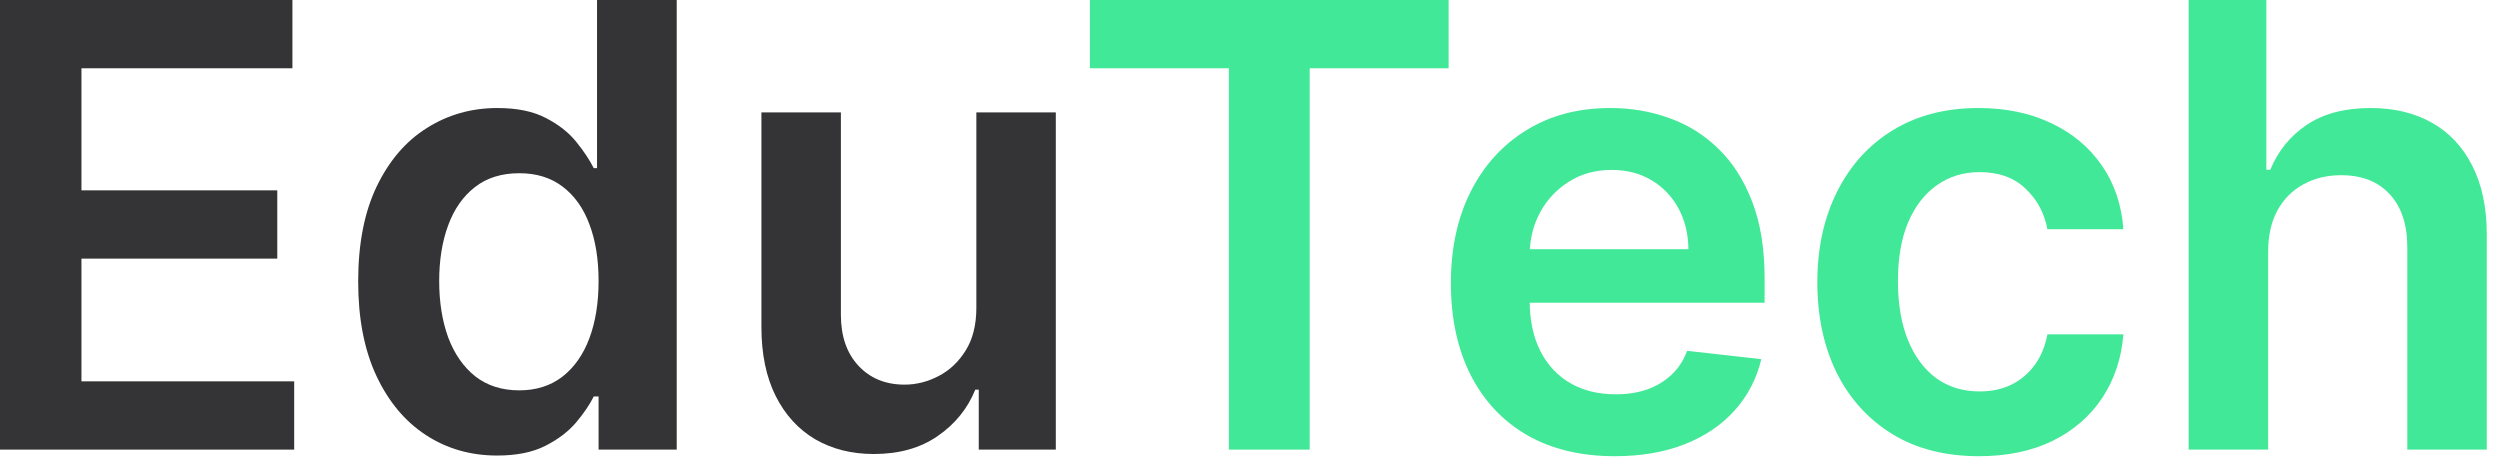
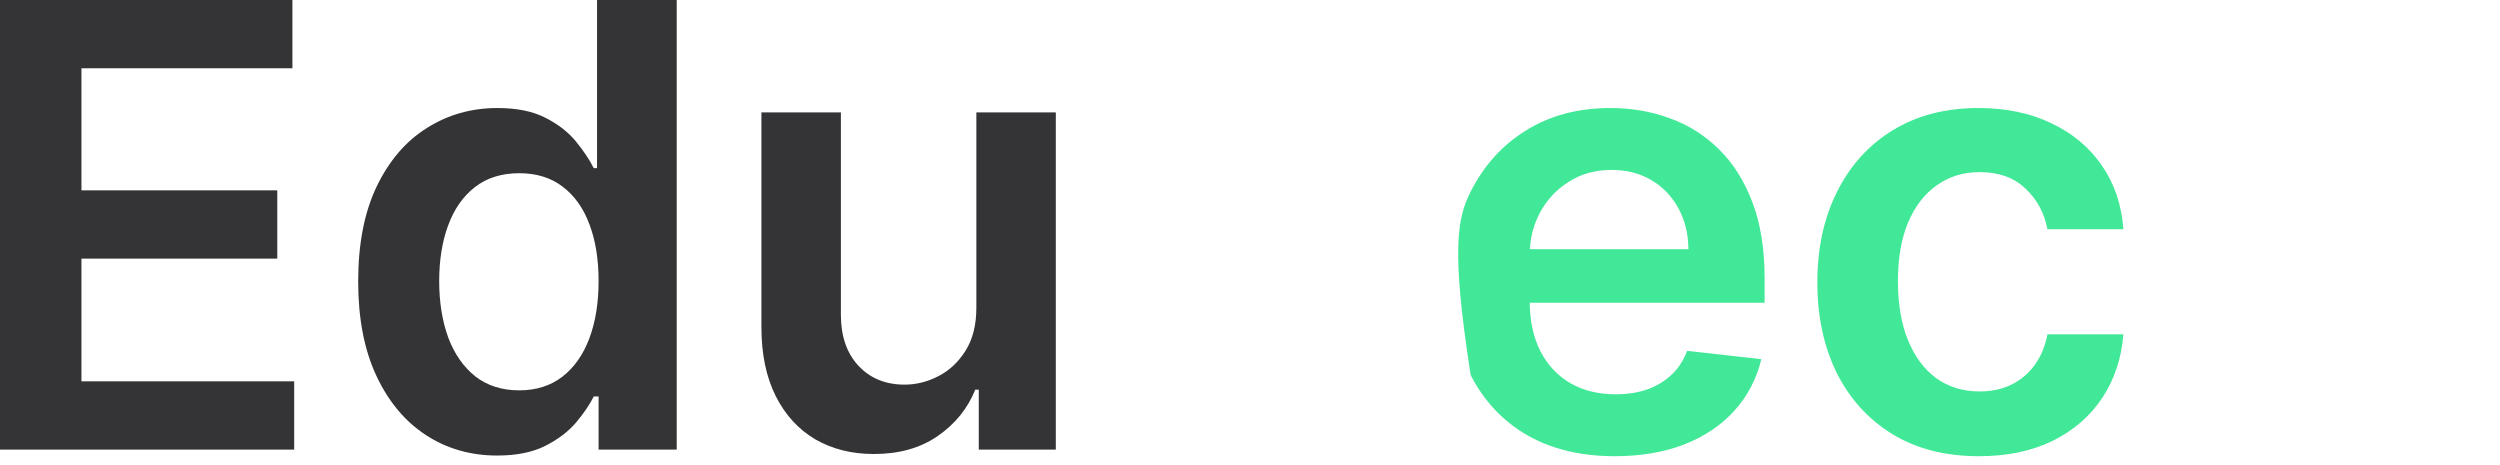
<svg xmlns="http://www.w3.org/2000/svg" width="129" height="24" viewBox="0 0 129 24" fill="none">
-   <path d="M117.035 13.005V23.2H112.934V0H116.944V8.757H117.148C117.556 7.775 118.187 7.001 119.04 6.434C119.901 5.86 120.996 5.574 122.325 5.574C123.534 5.574 124.587 5.827 125.486 6.332C126.385 6.838 127.079 7.579 127.57 8.553C128.069 9.527 128.318 10.716 128.318 12.121V23.2H124.217V12.756C124.217 11.585 123.915 10.675 123.311 10.025C122.714 9.368 121.876 9.04 120.796 9.04C120.071 9.04 119.422 9.199 118.848 9.516C118.281 9.825 117.836 10.275 117.511 10.864C117.194 11.453 117.035 12.166 117.035 13.005Z" fill="#41E897" />
  <path d="M102.113 23.54C100.376 23.54 98.884 23.159 97.638 22.396C96.4 21.633 95.444 20.58 94.772 19.235C94.108 17.884 93.775 16.328 93.775 14.568C93.775 12.801 94.115 11.241 94.795 9.89C95.475 8.53 96.434 7.473 97.672 6.718C98.918 5.955 100.391 5.574 102.09 5.574C103.502 5.574 104.752 5.834 105.84 6.355C106.935 6.869 107.807 7.597 108.457 8.541C109.106 9.478 109.476 10.573 109.567 11.827H105.647C105.489 10.988 105.111 10.29 104.514 9.731C103.925 9.165 103.136 8.881 102.147 8.881C101.309 8.881 100.572 9.108 99.938 9.561C99.303 10.007 98.809 10.649 98.454 11.487C98.106 12.325 97.933 13.33 97.933 14.5C97.933 15.686 98.106 16.705 98.454 17.559C98.801 18.405 99.288 19.058 99.915 19.519C100.55 19.972 101.293 20.198 102.147 20.198C102.751 20.198 103.291 20.085 103.767 19.858C104.25 19.624 104.654 19.288 104.979 18.85C105.304 18.412 105.526 17.88 105.647 17.253H109.567C109.469 18.484 109.106 19.575 108.479 20.527C107.853 21.471 106.999 22.211 105.919 22.747C104.839 23.276 103.57 23.54 102.113 23.54Z" fill="#41E897" />
-   <path d="M83.317 23.54C81.572 23.54 80.065 23.178 78.796 22.453C77.535 21.72 76.565 20.685 75.885 19.349C75.206 18.004 74.866 16.422 74.866 14.602C74.866 12.812 75.206 11.241 75.885 9.89C76.572 8.53 77.531 7.473 78.763 6.718C79.993 5.955 81.44 5.574 83.101 5.574C84.174 5.574 85.186 5.747 86.137 6.095C87.096 6.434 87.942 6.963 88.675 7.681C89.415 8.398 89.996 9.312 90.419 10.422C90.842 11.525 91.054 12.839 91.054 14.364V15.622H76.791V12.858H87.123C87.115 12.072 86.945 11.374 86.613 10.762C86.281 10.143 85.816 9.655 85.22 9.3C84.631 8.946 83.943 8.768 83.158 8.768C82.32 8.768 81.583 8.972 80.949 9.38C80.314 9.78 79.82 10.309 79.465 10.966C79.118 11.615 78.94 12.329 78.932 13.107V15.52C78.932 16.532 79.118 17.4 79.487 18.125C79.858 18.843 80.375 19.394 81.04 19.779C81.704 20.157 82.482 20.346 83.373 20.346C83.97 20.346 84.51 20.262 84.993 20.096C85.476 19.923 85.896 19.67 86.251 19.337C86.606 19.005 86.874 18.593 87.055 18.103L90.884 18.533C90.642 19.545 90.181 20.429 89.502 21.184C88.83 21.931 87.969 22.513 86.919 22.928C85.869 23.336 84.668 23.54 83.317 23.54Z" fill="#41E897" />
-   <path d="M56.239 3.523V0H74.749V3.523H67.579V23.2H63.41V3.523H56.239Z" fill="#41E897" />
+   <path d="M83.317 23.54C81.572 23.54 80.065 23.178 78.796 22.453C77.535 21.72 76.565 20.685 75.885 19.349C74.866 12.812 75.206 11.241 75.885 9.89C76.572 8.53 77.531 7.473 78.763 6.718C79.993 5.955 81.44 5.574 83.101 5.574C84.174 5.574 85.186 5.747 86.137 6.095C87.096 6.434 87.942 6.963 88.675 7.681C89.415 8.398 89.996 9.312 90.419 10.422C90.842 11.525 91.054 12.839 91.054 14.364V15.622H76.791V12.858H87.123C87.115 12.072 86.945 11.374 86.613 10.762C86.281 10.143 85.816 9.655 85.22 9.3C84.631 8.946 83.943 8.768 83.158 8.768C82.32 8.768 81.583 8.972 80.949 9.38C80.314 9.78 79.82 10.309 79.465 10.966C79.118 11.615 78.94 12.329 78.932 13.107V15.52C78.932 16.532 79.118 17.4 79.487 18.125C79.858 18.843 80.375 19.394 81.04 19.779C81.704 20.157 82.482 20.346 83.373 20.346C83.97 20.346 84.51 20.262 84.993 20.096C85.476 19.923 85.896 19.67 86.251 19.337C86.606 19.005 86.874 18.593 87.055 18.103L90.884 18.533C90.642 19.545 90.181 20.429 89.502 21.184C88.83 21.931 87.969 22.513 86.919 22.928C85.869 23.336 84.668 23.54 83.317 23.54Z" fill="#41E897" />
  <path d="M50.38 15.882V5.8H54.48V23.2H50.504V20.108H50.323C49.93 21.082 49.285 21.879 48.386 22.498C47.495 23.117 46.396 23.427 45.089 23.427C43.949 23.427 42.941 23.174 42.065 22.668C41.196 22.154 40.516 21.41 40.026 20.436C39.535 19.454 39.289 18.269 39.289 16.879V5.8H43.39V16.245C43.39 17.347 43.692 18.223 44.296 18.873C44.901 19.522 45.694 19.847 46.675 19.847C47.279 19.847 47.865 19.7 48.431 19.405C48.998 19.111 49.462 18.673 49.825 18.091C50.195 17.502 50.38 16.766 50.38 15.882Z" fill="#343436" />
  <path d="M25.653 23.506C24.286 23.506 23.062 23.155 21.983 22.453C20.902 21.75 20.049 20.731 19.422 19.394C18.796 18.057 18.482 16.433 18.482 14.523C18.482 12.589 18.799 10.958 19.434 9.629C20.076 8.292 20.94 7.284 22.028 6.604C23.115 5.917 24.327 5.574 25.664 5.574C26.684 5.574 27.522 5.747 28.179 6.095C28.836 6.434 29.357 6.846 29.742 7.329C30.128 7.805 30.426 8.255 30.637 8.677H30.807V0H34.919V23.2H30.887V20.459H30.637C30.426 20.882 30.12 21.331 29.72 21.807C29.319 22.275 28.791 22.675 28.134 23.008C27.477 23.34 26.65 23.506 25.653 23.506ZM26.797 20.142C27.666 20.142 28.406 19.907 29.017 19.439C29.629 18.963 30.093 18.303 30.411 17.457C30.728 16.611 30.887 15.625 30.887 14.5C30.887 13.375 30.728 12.397 30.411 11.566C30.101 10.735 29.64 10.09 29.029 9.629C28.424 9.168 27.681 8.938 26.797 8.938C25.883 8.938 25.12 9.176 24.509 9.652C23.897 10.127 23.436 10.784 23.127 11.623C22.817 12.461 22.662 13.42 22.662 14.5C22.662 15.588 22.817 16.558 23.127 17.412C23.444 18.257 23.908 18.926 24.52 19.417C25.139 19.9 25.898 20.142 26.797 20.142Z" fill="#343436" />
  <path d="M0 23.2V0H15.089V3.523H4.203V9.822H14.308V13.345H4.203V19.677H15.18V23.2H0Z" fill="#343436" />
</svg>